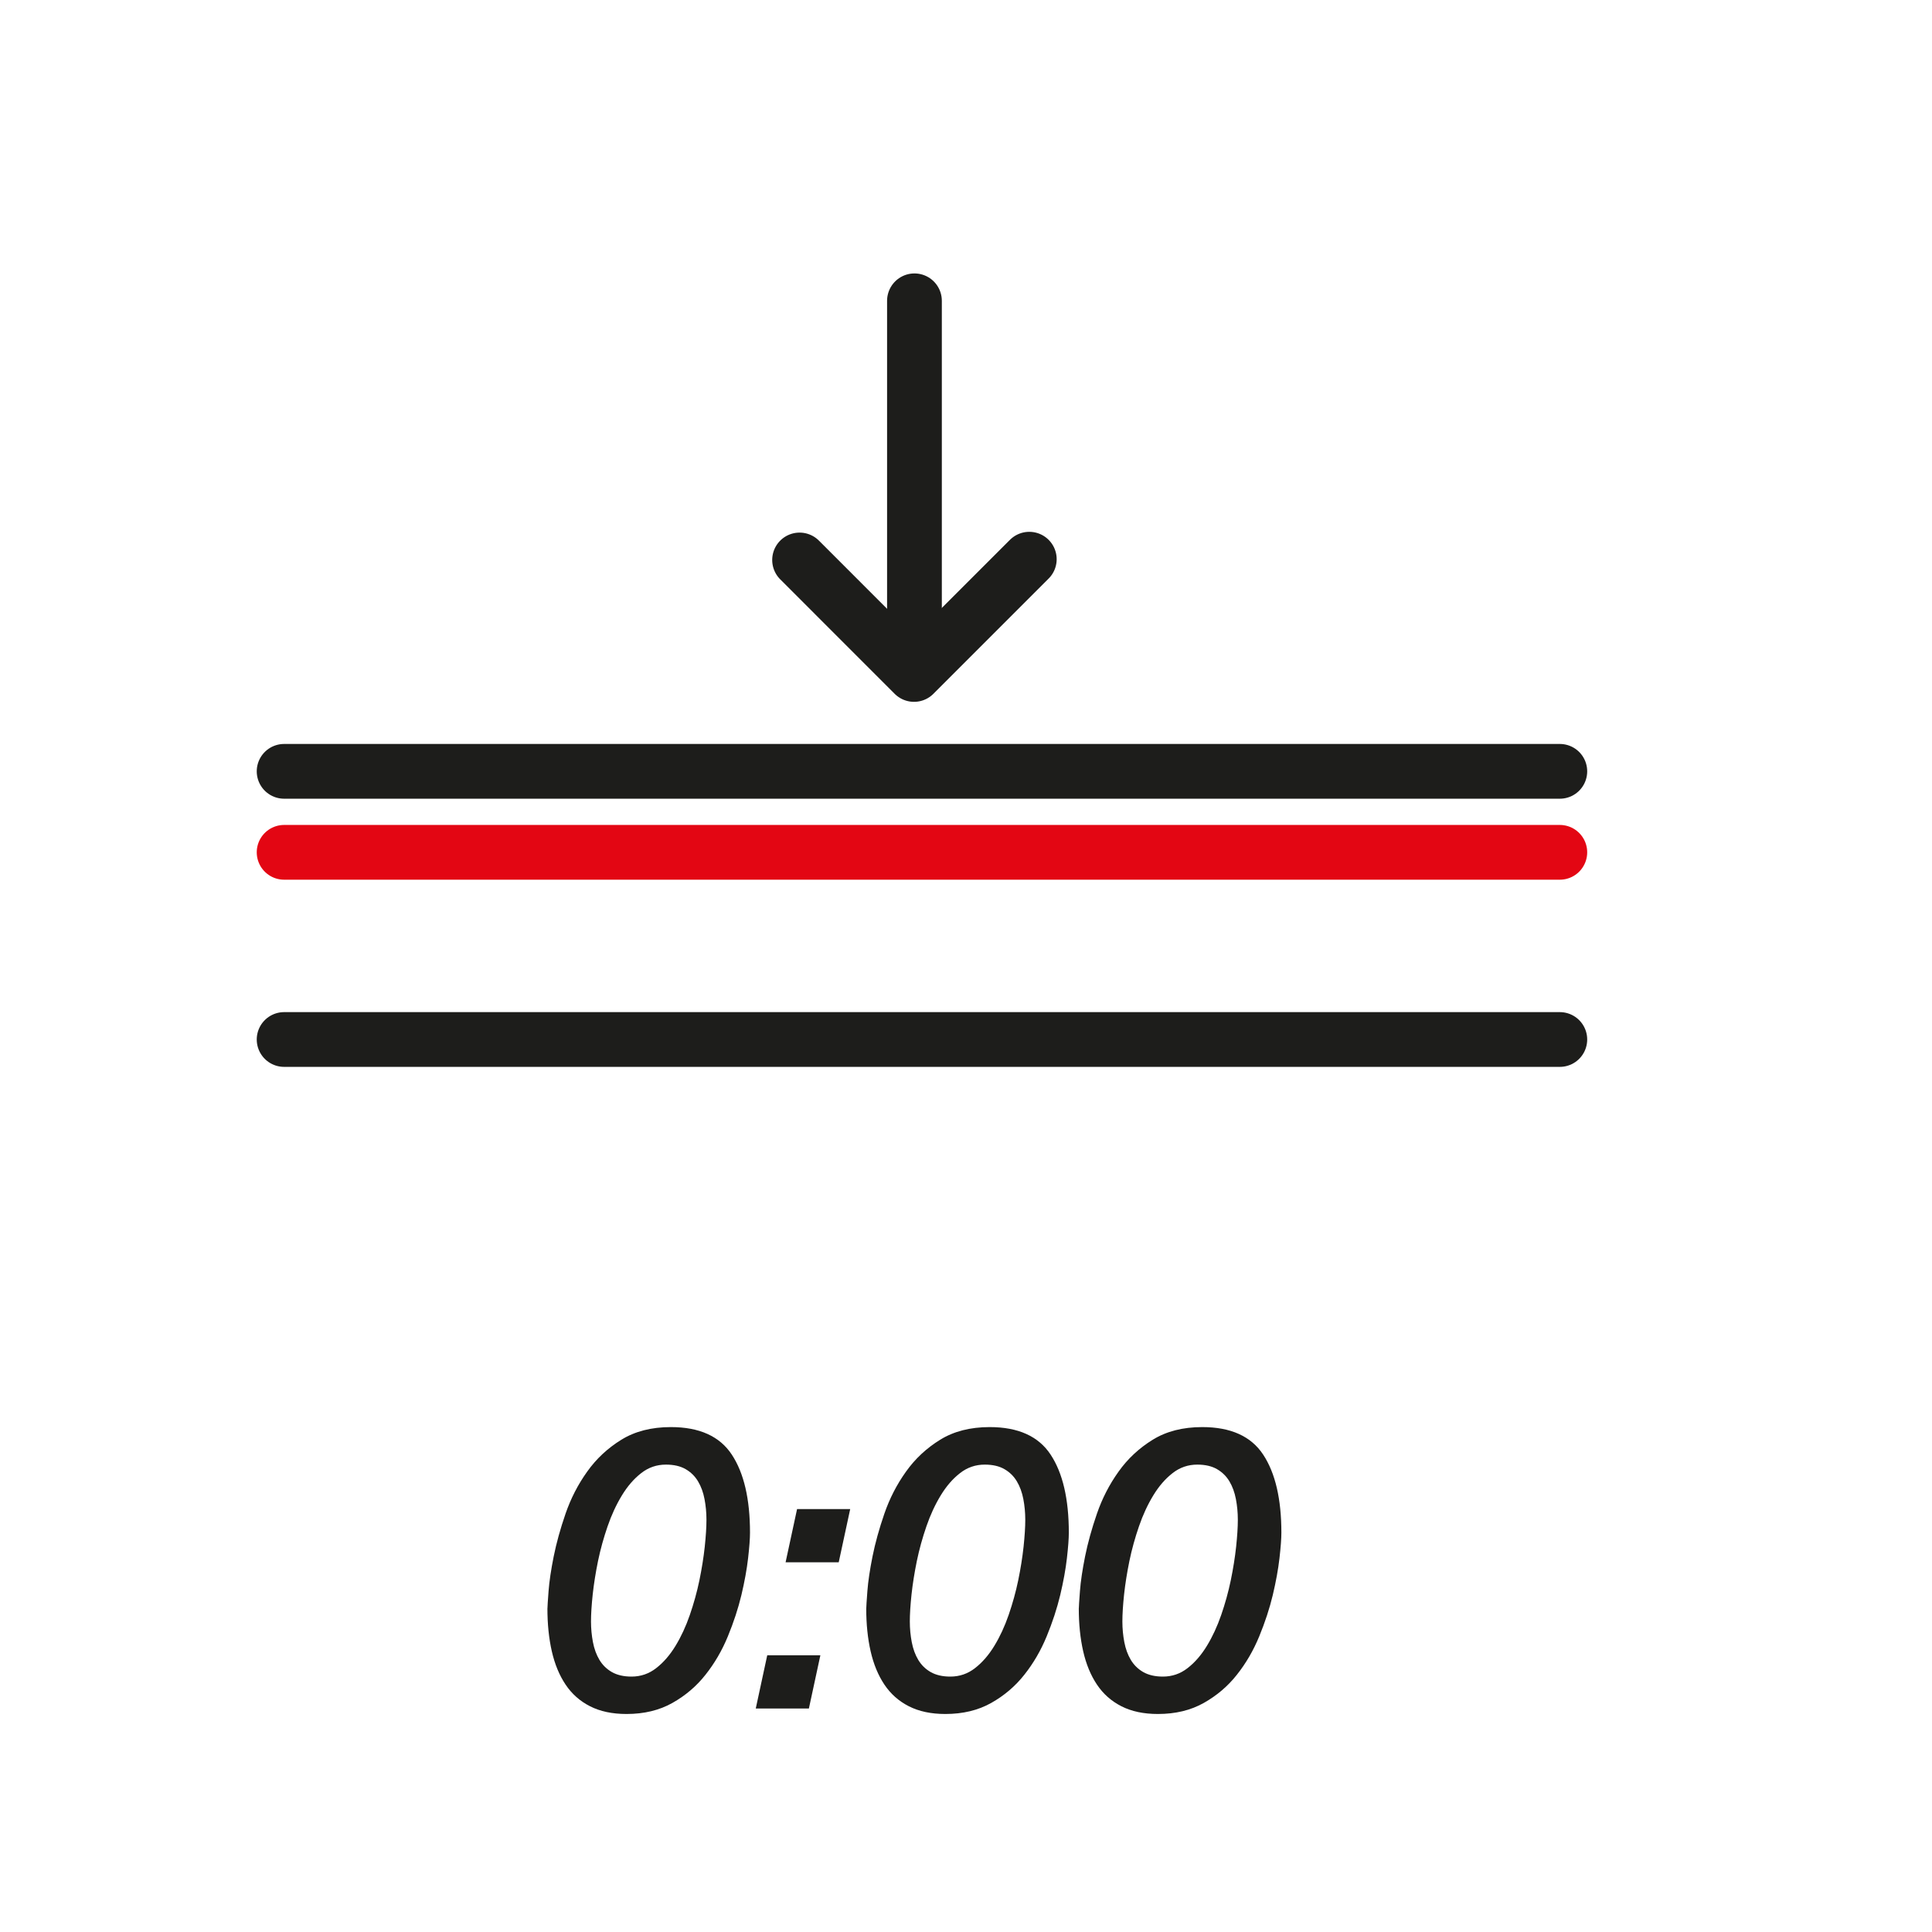
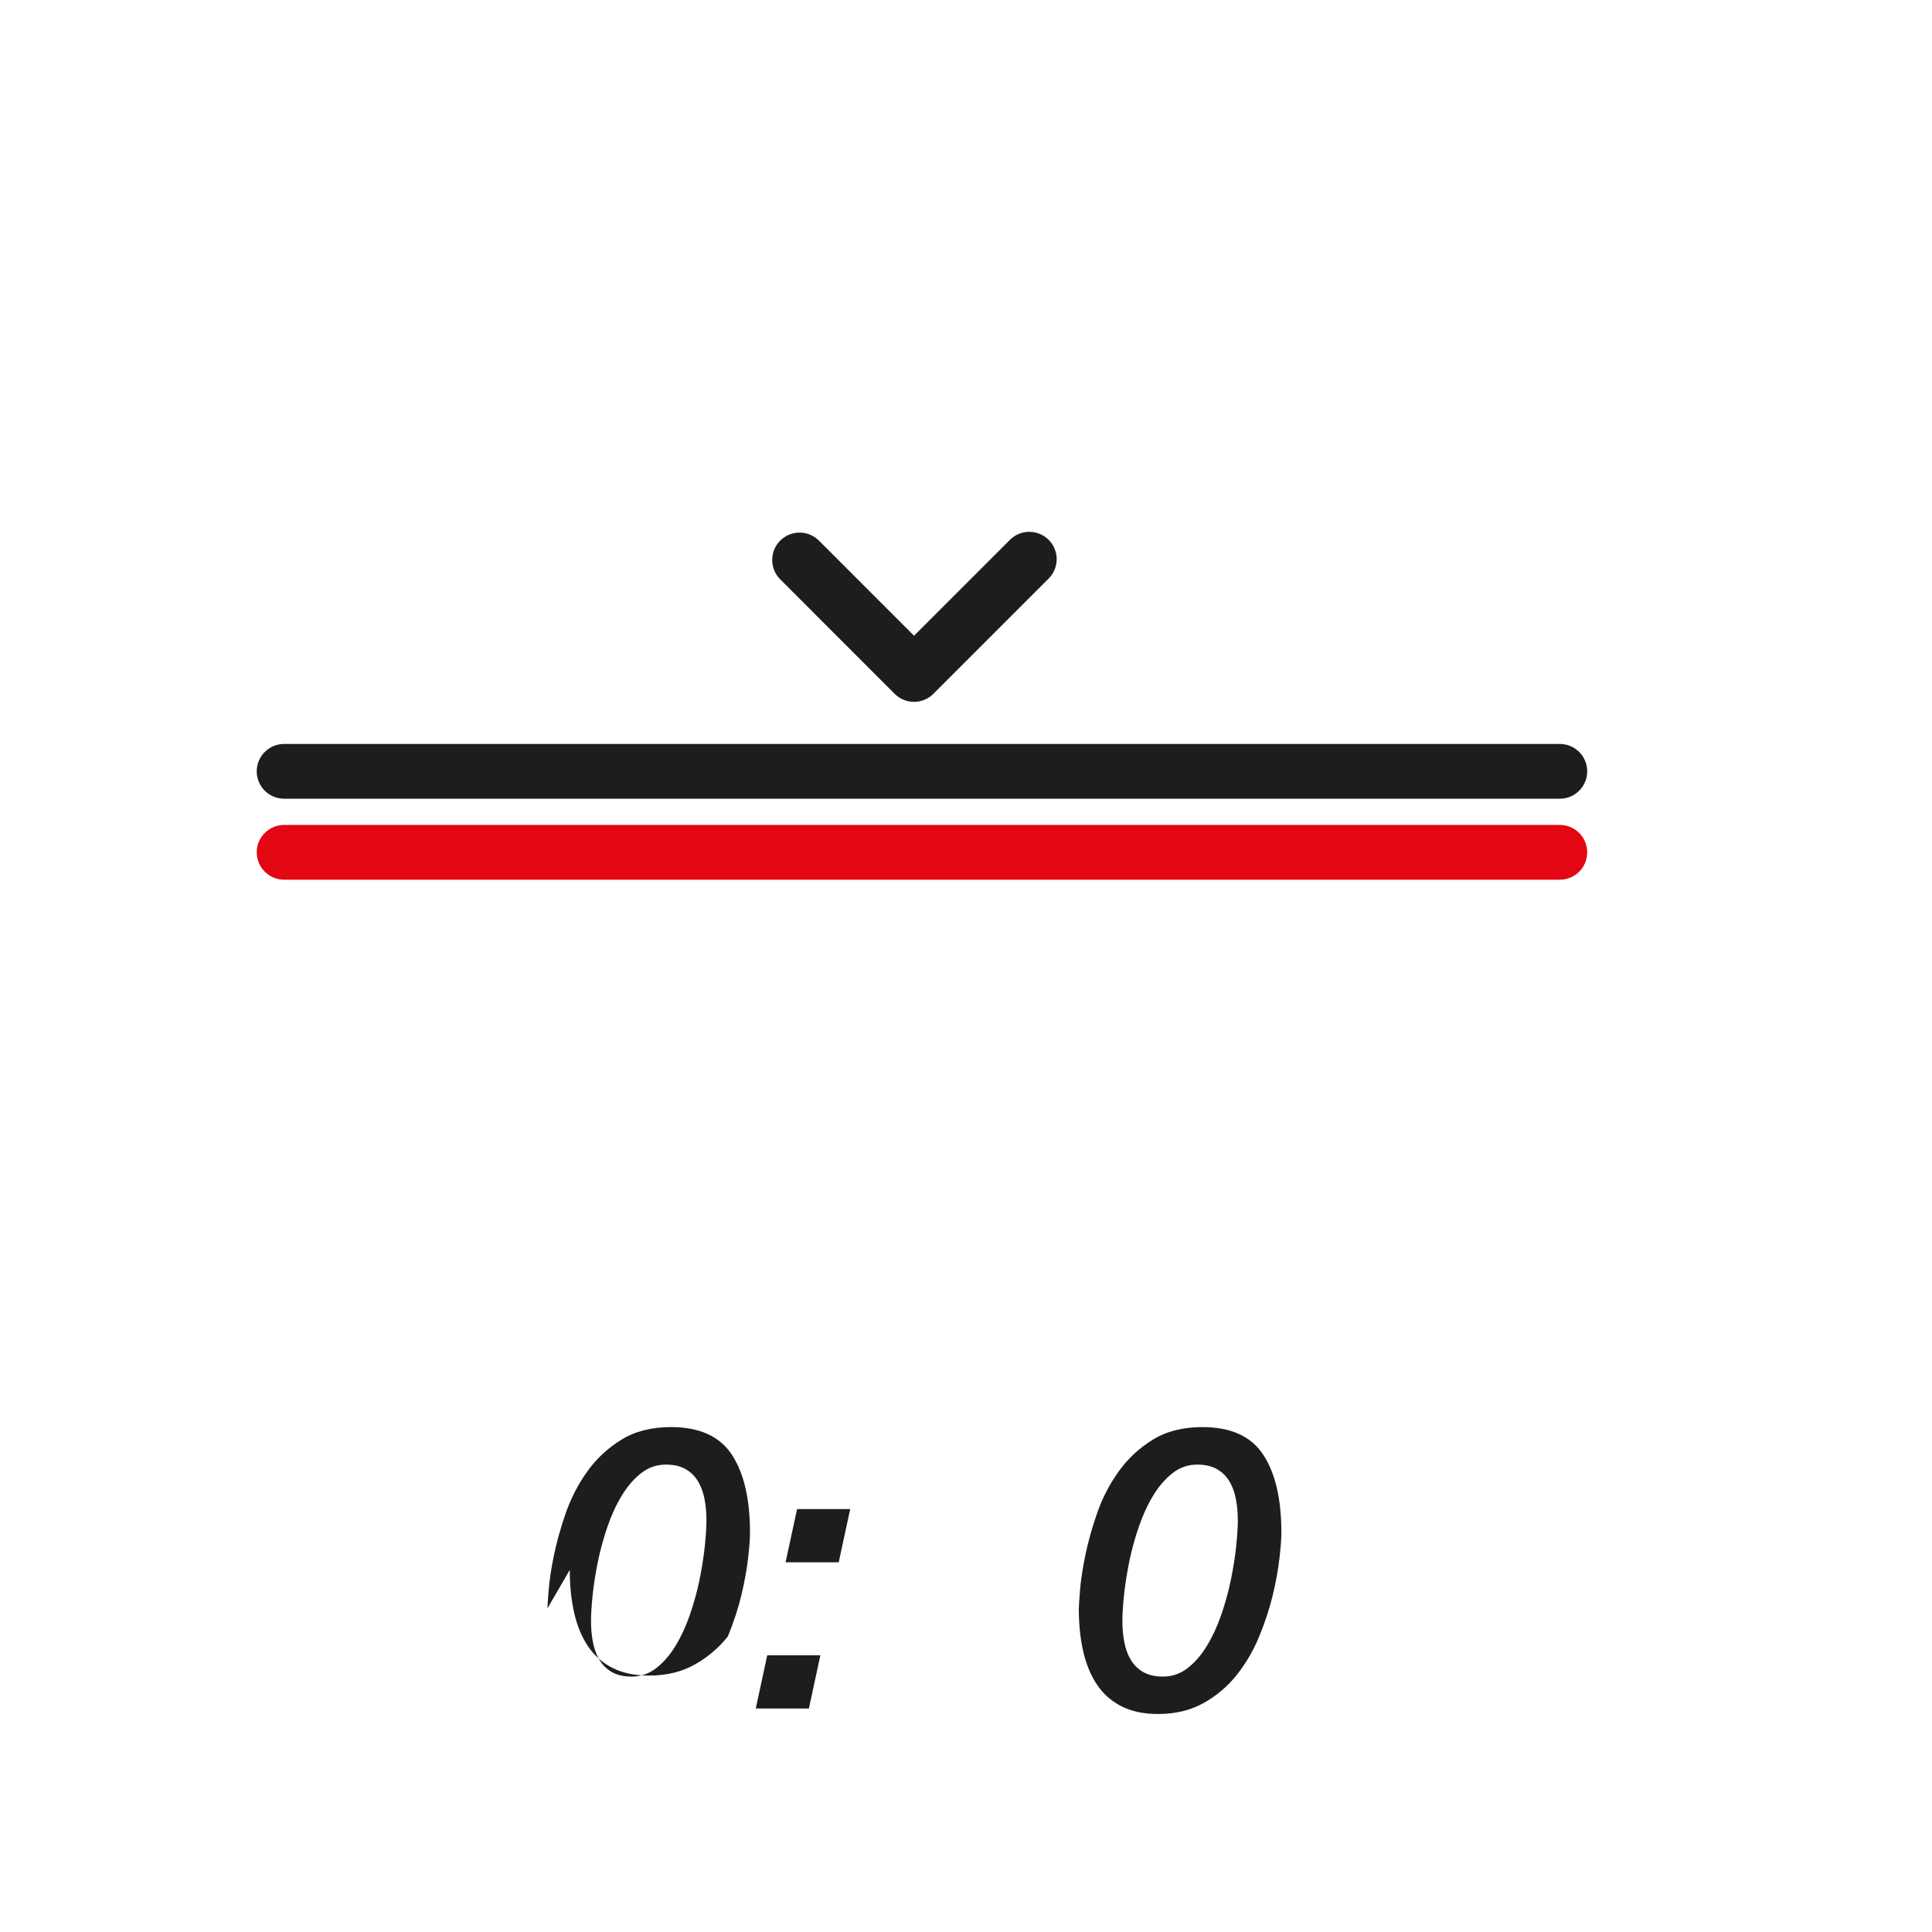
<svg xmlns="http://www.w3.org/2000/svg" id="a" width="50" height="50" viewBox="0 0 50 50">
  <defs>
    <style>.d{stroke:#1d1d1b;}.d,.e{fill:none;stroke-linecap:round;stroke-linejoin:round;stroke-width:1.417px;}.e{stroke:#e30613;}.f{fill:#1d1d1b;stroke-width:0px;}</style>
  </defs>
  <line class="d" x1="7.353" y1="19.962" x2="40.368" y2="19.962" />
-   <line class="d" x1="7.353" y1="26.902" x2="40.368" y2="26.902" />
  <line class="e" x1="7.353" y1="22.058" x2="40.368" y2="22.058" />
-   <line class="d" x1="23.666" y1="17.268" x2="23.666" y2="7.785" />
  <polyline class="d" points="26.638 14.472 23.655 17.455 20.693 14.492" />
-   <path class="f" d="m14.168,41.625c0-.047.01-.197.029-.449s.064-.551.133-.897c.07-.347.172-.716.307-1.107s.321-.754.559-1.086c.237-.334.533-.609.885-.826.353-.218.78-.327,1.281-.327.739,0,1.265.238,1.578.714.313.475.47,1.148.47,2.019,0,.15-.016.369-.049.658-.033.29-.091.607-.173.954-.083.346-.2.704-.351,1.071s-.344.698-.579.994c-.234.297-.519.539-.856.729s-.732.286-1.187.286c-.37,0-.684-.067-.945-.2-.26-.132-.471-.319-.633-.561-.162-.241-.28-.529-.356-.861-.076-.334-.114-.704-.114-1.113Zm4.115-2.294c0-.184-.017-.362-.05-.535s-.089-.327-.168-.459-.186-.238-.322-.316c-.135-.078-.305-.117-.509-.117-.238,0-.451.073-.638.219-.188.145-.355.338-.5.576-.145.238-.269.504-.371.801-.102.295-.185.594-.248.897-.062.304-.108.592-.138.868-.029.275-.044.508-.044.698,0,.184.017.362.05.535s.089.327.168.459c.079.132.186.238.322.316.135.077.305.117.509.117.238,0,.451-.073.638-.219.188-.145.355-.338.5-.576s.269-.505.371-.801.185-.594.248-.898c.062-.302.108-.591.138-.867.029-.275.044-.508.044-.698Z" />
+   <path class="f" d="m14.168,41.625c0-.047.01-.197.029-.449s.064-.551.133-.897c.07-.347.172-.716.307-1.107s.321-.754.559-1.086c.237-.334.533-.609.885-.826.353-.218.78-.327,1.281-.327.739,0,1.265.238,1.578.714.313.475.47,1.148.47,2.019,0,.15-.016.369-.049.658-.033.29-.091.607-.173.954-.083.346-.2.704-.351,1.071c-.234.297-.519.539-.856.729s-.732.286-1.187.286c-.37,0-.684-.067-.945-.2-.26-.132-.471-.319-.633-.561-.162-.241-.28-.529-.356-.861-.076-.334-.114-.704-.114-1.113Zm4.115-2.294c0-.184-.017-.362-.05-.535s-.089-.327-.168-.459-.186-.238-.322-.316c-.135-.078-.305-.117-.509-.117-.238,0-.451.073-.638.219-.188.145-.355.338-.5.576-.145.238-.269.504-.371.801-.102.295-.185.594-.248.897-.062.304-.108.592-.138.868-.029.275-.044.508-.044.698,0,.184.017.362.05.535s.089.327.168.459c.079.132.186.238.322.316.135.077.305.117.509.117.238,0,.451-.073.638-.219.188-.145.355-.338.5-.576s.269-.505.371-.801.185-.594.248-.898c.062-.302.108-.591.138-.867.029-.275.044-.508.044-.698Z" />
  <path class="f" d="m19.856,42.839h1.375l-.297,1.377h-1.375l.297-1.377Zm.772-3.784h1.375l-.297,1.377h-1.375l.297-1.377Z" />
-   <path class="f" d="m22.419,41.625c0-.047.01-.197.029-.449s.064-.551.133-.897c.07-.347.172-.716.307-1.107s.321-.754.559-1.086c.237-.334.533-.609.885-.826.353-.218.78-.327,1.281-.327.739,0,1.265.238,1.578.714.313.475.47,1.148.47,2.019,0,.15-.016.369-.049.658-.033.29-.091.607-.173.954-.083.346-.2.704-.351,1.071s-.344.698-.579.994c-.234.297-.519.539-.856.729s-.732.286-1.187.286c-.37,0-.684-.067-.945-.2-.26-.132-.471-.319-.633-.561-.162-.241-.28-.529-.356-.861-.076-.334-.114-.704-.114-1.113Zm4.115-2.294c0-.184-.017-.362-.05-.535s-.089-.327-.168-.459-.186-.238-.322-.316c-.135-.078-.305-.117-.509-.117-.238,0-.451.073-.638.219-.188.145-.355.338-.5.576-.145.238-.269.504-.371.801-.102.295-.185.594-.248.897-.062.304-.108.592-.138.868-.029.275-.044.508-.044.698,0,.184.017.362.05.535s.089.327.168.459c.079.132.186.238.322.316.135.077.305.117.509.117.238,0,.451-.073.638-.219.188-.145.355-.338.5-.576s.269-.505.371-.801.185-.594.248-.898c.062-.302.108-.591.138-.867.029-.275.044-.508.044-.698Z" />
  <path class="f" d="m27.92,41.625c0-.047.01-.197.029-.449s.064-.551.133-.897c.07-.347.172-.716.307-1.107s.321-.754.559-1.086c.237-.334.533-.609.885-.826.353-.218.78-.327,1.281-.327.739,0,1.265.238,1.578.714.313.475.47,1.148.47,2.019,0,.15-.016.369-.049.658-.033.29-.091.607-.173.954-.083.346-.2.704-.351,1.071s-.344.698-.579.994c-.234.297-.519.539-.856.729s-.732.286-1.187.286c-.37,0-.684-.067-.945-.2-.26-.132-.471-.319-.633-.561-.162-.241-.28-.529-.356-.861-.076-.334-.114-.704-.114-1.113Zm4.115-2.294c0-.184-.017-.362-.05-.535s-.089-.327-.168-.459-.186-.238-.322-.316c-.135-.078-.305-.117-.509-.117-.238,0-.451.073-.638.219-.188.145-.355.338-.5.576-.145.238-.269.504-.371.801-.102.295-.185.594-.248.897-.062.304-.108.592-.138.868-.029.275-.044.508-.044.698,0,.184.017.362.05.535s.089.327.168.459c.079.132.186.238.322.316.135.077.305.117.509.117.238,0,.451-.073.638-.219.188-.145.355-.338.5-.576s.269-.505.371-.801.185-.594.248-.898c.062-.302.108-.591.138-.867.029-.275.044-.508.044-.698Z" />
</svg>